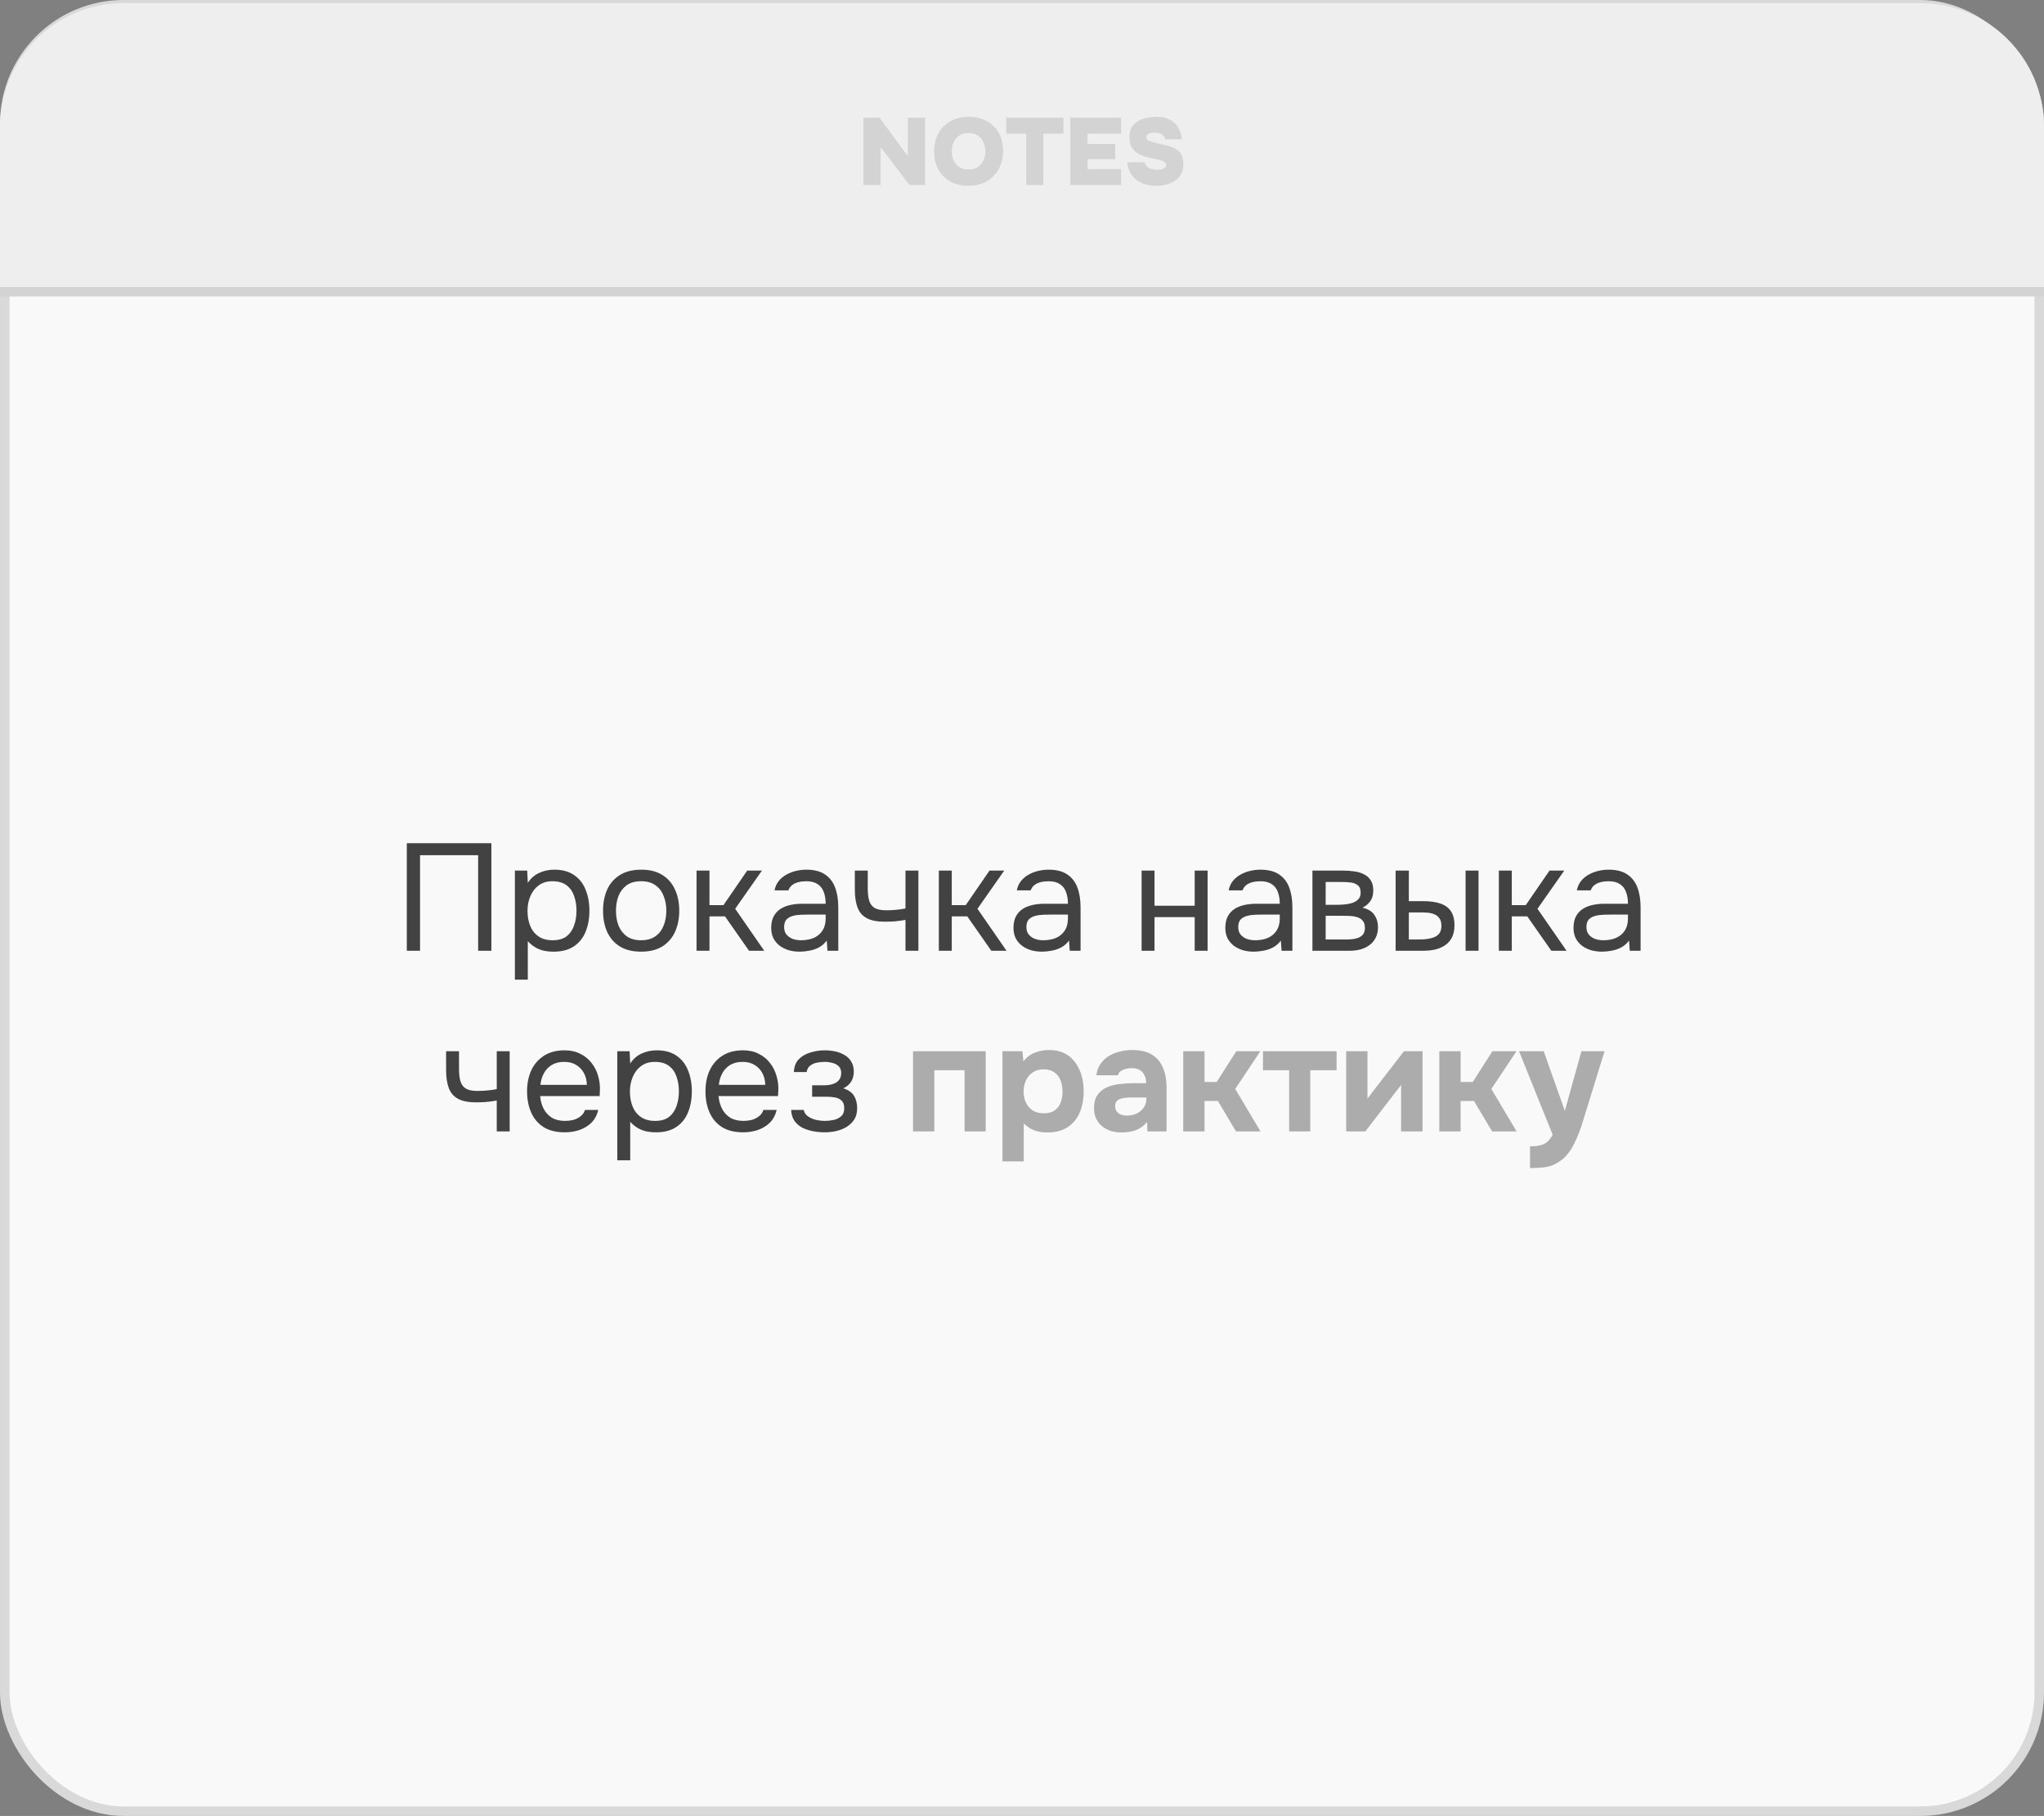
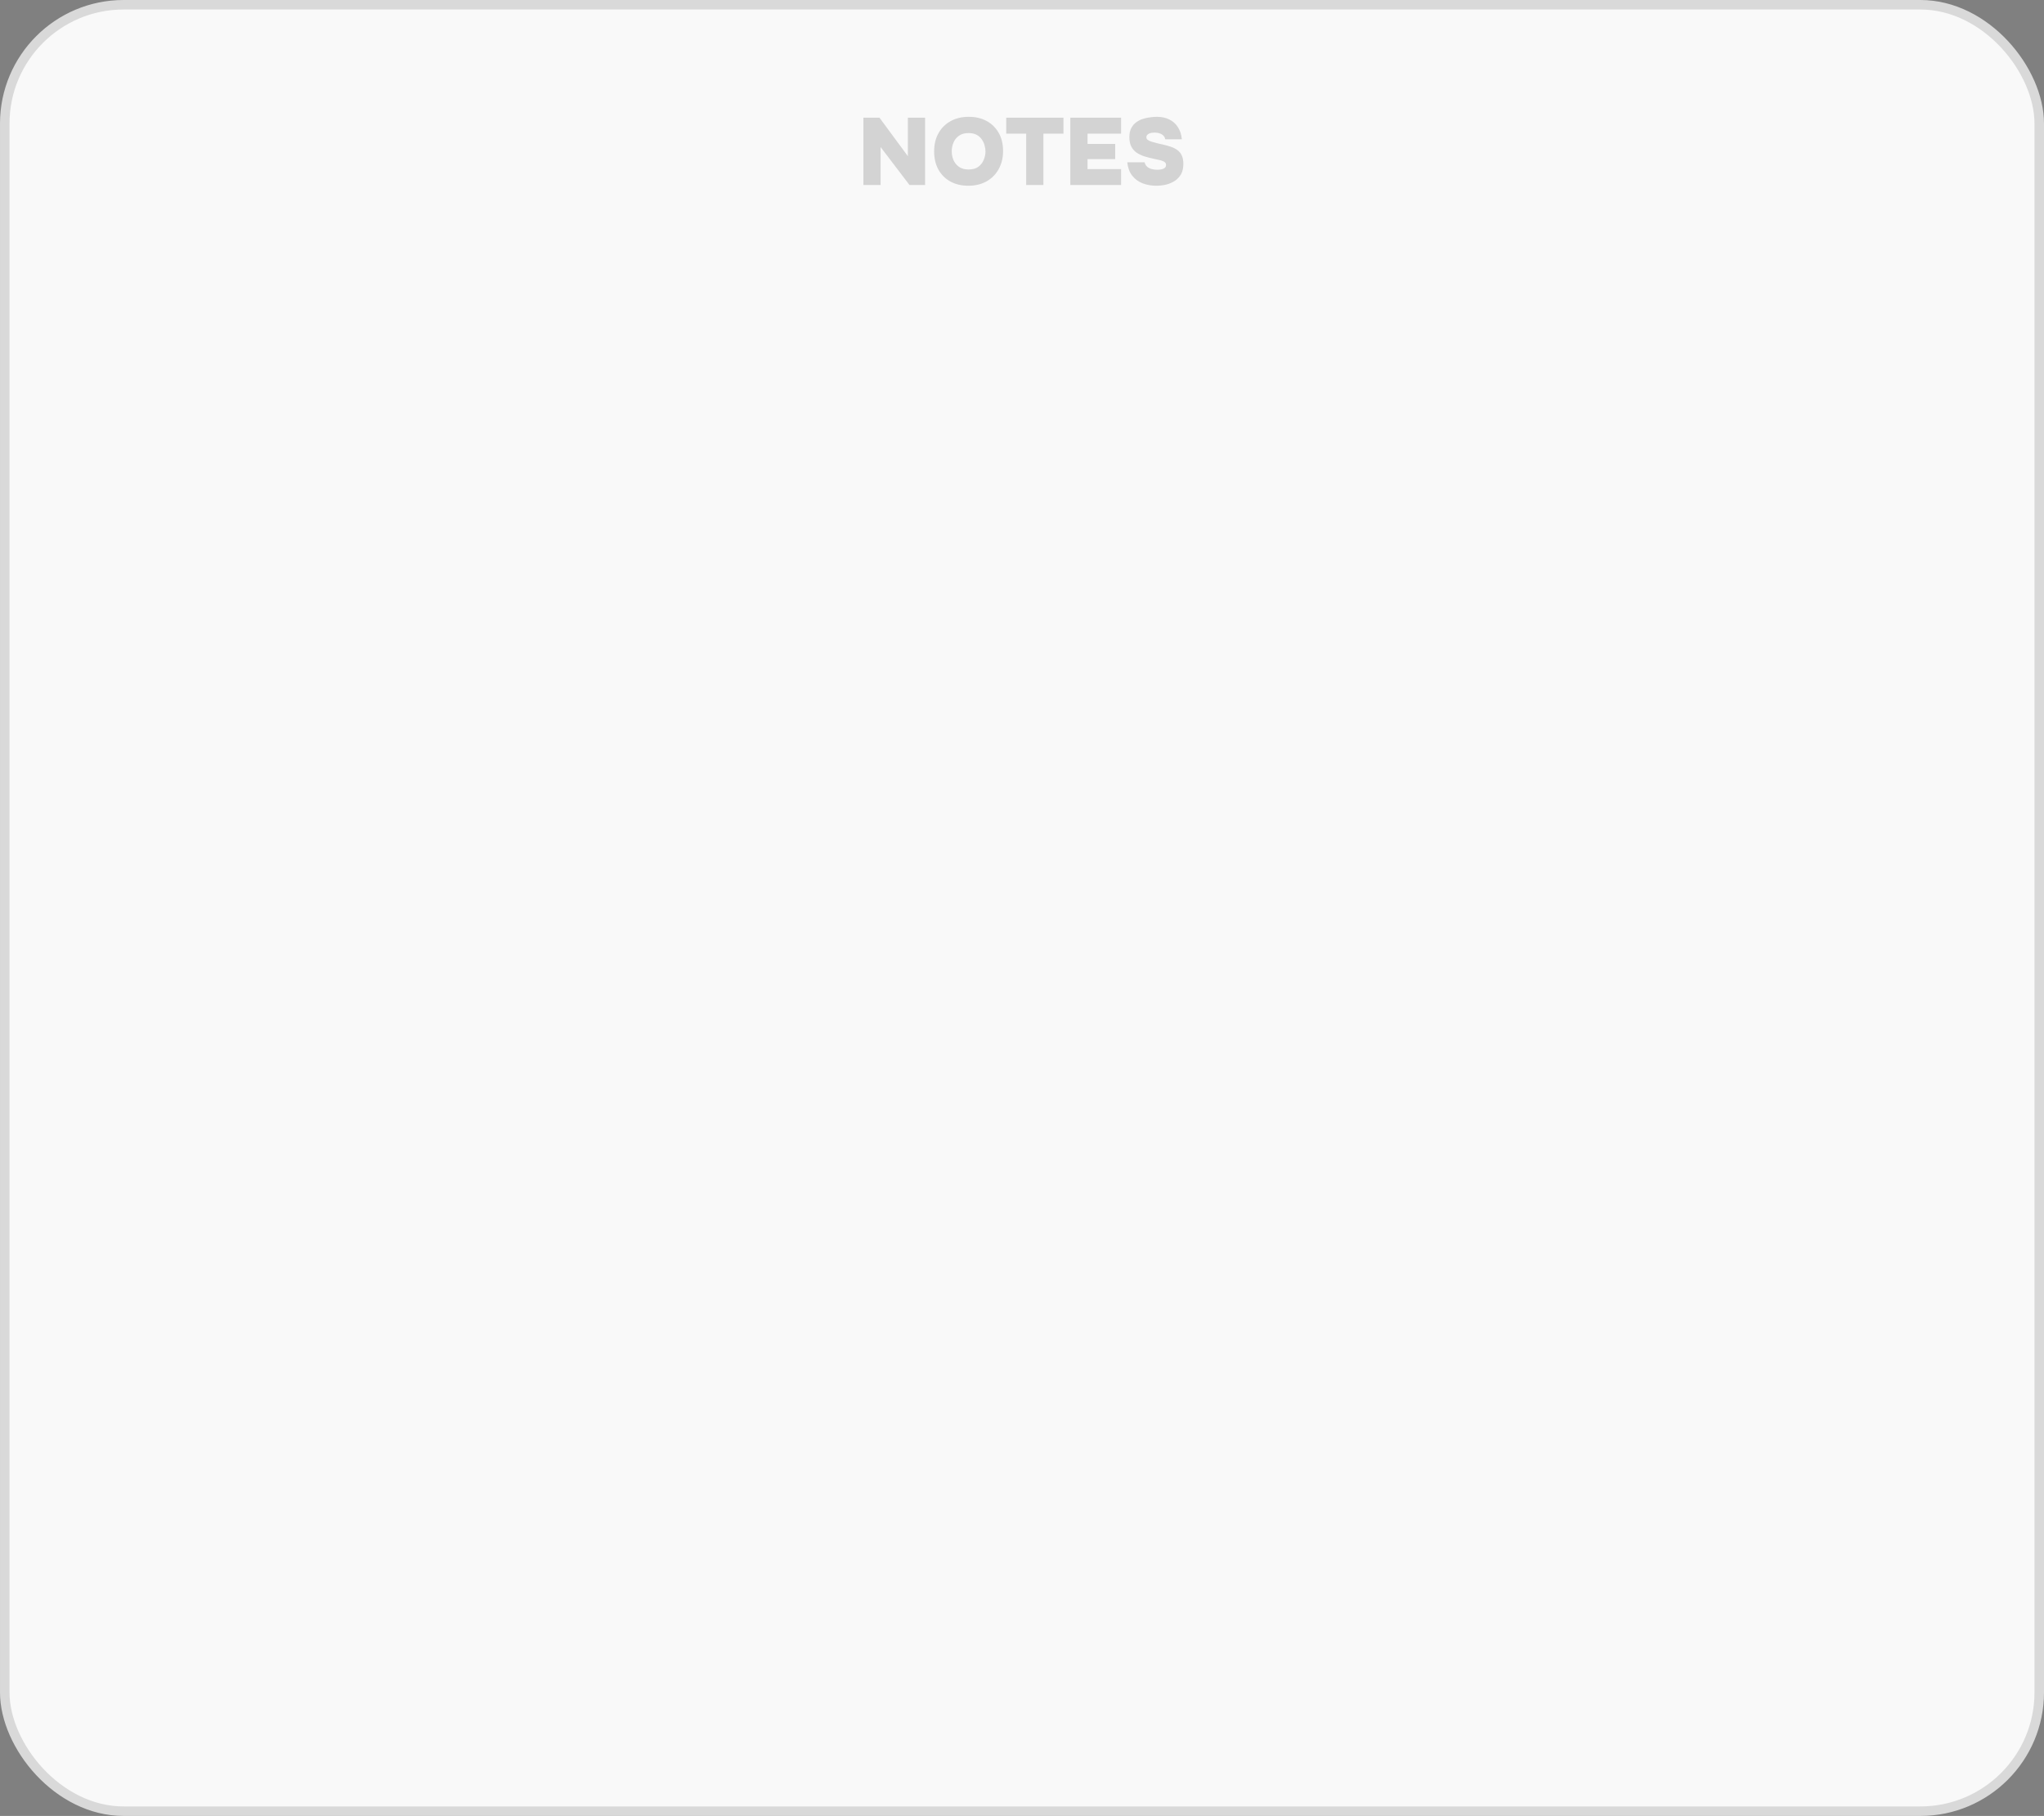
<svg xmlns="http://www.w3.org/2000/svg" width="215" height="191" viewBox="0 0 215 191" fill="none">
  <rect x="0" y="0" width="215" height="191" fill="#808080" stroke="none" />
  <rect x="0.5" y="0.5" width="214" height="190" rx="12.5" fill="#F9F9F9" stroke="#D9D9D9" />
-   <path d="M0 13.326C0 6.147 5.82 0.326 13 0.326H202C209.18 0.326 215 6.147 215 13.326V30.905H0V13.326Z" fill="#EEEEEE" />
  <path d="M90.817 19.456V12.376H92.507L95.496 16.426V12.376H97.306V19.456H95.666L92.626 15.466V19.456H90.817ZM101.849 19.536C101.129 19.536 100.499 19.386 99.959 19.086C99.418 18.786 98.999 18.366 98.698 17.826C98.405 17.279 98.258 16.646 98.258 15.926C98.258 15.186 98.412 14.546 98.719 14.006C99.025 13.459 99.452 13.036 99.999 12.736C100.545 12.436 101.179 12.286 101.899 12.286C102.612 12.286 103.239 12.432 103.779 12.726C104.319 13.019 104.742 13.436 105.049 13.976C105.355 14.509 105.509 15.142 105.509 15.876C105.509 16.596 105.355 17.232 105.049 17.786C104.749 18.332 104.322 18.762 103.769 19.076C103.222 19.382 102.582 19.536 101.849 19.536ZM101.889 17.826C102.315 17.826 102.659 17.729 102.919 17.536C103.179 17.336 103.365 17.089 103.479 16.796C103.599 16.502 103.659 16.212 103.659 15.926C103.659 15.712 103.625 15.496 103.559 15.276C103.499 15.049 103.399 14.839 103.259 14.646C103.125 14.452 102.945 14.296 102.719 14.176C102.492 14.056 102.212 13.996 101.879 13.996C101.459 13.996 101.119 14.092 100.859 14.286C100.599 14.472 100.409 14.712 100.289 15.006C100.169 15.299 100.109 15.602 100.109 15.916C100.109 16.229 100.169 16.532 100.289 16.826C100.415 17.119 100.609 17.359 100.869 17.546C101.135 17.732 101.475 17.826 101.889 17.826ZM107.941 19.456V14.056H105.841V12.376H111.861V14.056H109.751V19.456H107.941ZM112.584 19.456V12.376H117.924V14.056H114.394V15.136H117.304V16.736H114.394V17.786H117.924V19.456H112.584ZM121.623 19.536C121.103 19.536 120.62 19.449 120.173 19.276C119.733 19.102 119.37 18.832 119.083 18.466C118.803 18.099 118.633 17.632 118.573 17.066H120.393C120.44 17.252 120.526 17.406 120.653 17.526C120.78 17.639 120.936 17.722 121.123 17.776C121.316 17.829 121.523 17.856 121.743 17.856C121.876 17.856 122.013 17.842 122.153 17.816C122.293 17.789 122.41 17.739 122.503 17.666C122.603 17.592 122.653 17.486 122.653 17.346C122.653 17.246 122.623 17.166 122.563 17.106C122.51 17.039 122.43 16.986 122.323 16.946C122.223 16.899 122.096 16.859 121.943 16.826C121.883 16.812 121.82 16.799 121.753 16.786C121.693 16.772 121.633 16.759 121.573 16.746C121.513 16.732 121.45 16.719 121.383 16.706C121.043 16.632 120.716 16.549 120.403 16.456C120.09 16.356 119.813 16.226 119.573 16.066C119.333 15.906 119.143 15.692 119.003 15.426C118.863 15.159 118.793 14.822 118.793 14.416C118.793 14.042 118.86 13.729 118.993 13.476C119.126 13.216 119.303 13.009 119.523 12.856C119.743 12.696 119.983 12.576 120.243 12.496C120.503 12.416 120.76 12.362 121.013 12.336C121.266 12.302 121.493 12.286 121.693 12.286C122.186 12.286 122.62 12.379 122.993 12.566C123.366 12.746 123.666 13.012 123.893 13.366C124.126 13.719 124.266 14.146 124.313 14.646H122.563C122.543 14.499 122.483 14.376 122.383 14.276C122.283 14.169 122.153 14.089 121.993 14.036C121.84 13.976 121.66 13.946 121.453 13.946C121.333 13.946 121.22 13.956 121.113 13.976C121.006 13.996 120.913 14.026 120.833 14.066C120.76 14.106 120.7 14.156 120.653 14.216C120.606 14.276 120.583 14.346 120.583 14.426C120.583 14.532 120.623 14.622 120.703 14.696C120.79 14.769 120.913 14.832 121.073 14.886C121.24 14.939 121.443 14.996 121.683 15.056C121.796 15.082 121.906 15.109 122.013 15.136C122.12 15.156 122.226 15.179 122.333 15.206C122.626 15.272 122.9 15.349 123.153 15.436C123.413 15.522 123.64 15.636 123.833 15.776C124.033 15.916 124.19 16.106 124.303 16.346C124.416 16.579 124.473 16.879 124.473 17.246C124.473 17.666 124.393 18.022 124.233 18.316C124.073 18.602 123.856 18.836 123.583 19.016C123.31 19.196 123.003 19.329 122.663 19.416C122.323 19.496 121.976 19.536 121.623 19.536Z" fill="#D3D3D3" />
-   <line y1="30.681" x2="215" y2="30.681" stroke="#D3D3D3" />
-   <path d="M42.79 100V88.688H51.686V100H50.294V89.952H44.182V100H42.79ZM54.158 103.04V91.568H55.454L55.518 92.864C55.806 92.405 56.195 92.059 56.686 91.824C57.187 91.589 57.726 91.472 58.302 91.472C59.155 91.472 59.854 91.664 60.398 92.048C60.942 92.421 61.342 92.933 61.598 93.584C61.865 94.235 61.998 94.971 61.998 95.792C61.998 96.613 61.865 97.349 61.598 98C61.331 98.651 60.921 99.163 60.366 99.536C59.811 99.909 59.102 100.096 58.238 100.096C57.811 100.096 57.427 100.053 57.086 99.968C56.745 99.872 56.446 99.739 56.19 99.568C55.934 99.397 55.71 99.205 55.518 98.992V103.04H54.158ZM58.126 98.896C58.745 98.896 59.235 98.757 59.598 98.48C59.961 98.192 60.222 97.813 60.382 97.344C60.553 96.875 60.638 96.357 60.638 95.792C60.638 95.216 60.553 94.693 60.382 94.224C60.222 93.755 59.955 93.381 59.582 93.104C59.209 92.827 58.713 92.688 58.094 92.688C57.539 92.688 57.065 92.832 56.67 93.12C56.286 93.397 55.993 93.776 55.79 94.256C55.587 94.725 55.486 95.243 55.486 95.808C55.486 96.395 55.582 96.923 55.774 97.392C55.966 97.861 56.259 98.229 56.654 98.496C57.049 98.763 57.539 98.896 58.126 98.896ZM67.432 100.096C66.546 100.096 65.805 99.915 65.208 99.552C64.61 99.179 64.162 98.667 63.864 98.016C63.576 97.365 63.432 96.624 63.432 95.792C63.432 94.949 63.576 94.208 63.864 93.568C64.162 92.917 64.61 92.405 65.208 92.032C65.805 91.659 66.557 91.472 67.464 91.472C68.349 91.472 69.085 91.659 69.672 92.032C70.269 92.405 70.712 92.917 71 93.568C71.298 94.208 71.448 94.949 71.448 95.792C71.448 96.624 71.298 97.365 71 98.016C70.701 98.667 70.253 99.179 69.656 99.552C69.069 99.915 68.328 100.096 67.432 100.096ZM67.432 98.896C68.05 98.896 68.552 98.757 68.936 98.48C69.33 98.203 69.618 97.829 69.8 97.36C69.992 96.891 70.088 96.368 70.088 95.792C70.088 95.216 69.992 94.693 69.8 94.224C69.618 93.755 69.33 93.381 68.936 93.104C68.552 92.827 68.05 92.688 67.432 92.688C66.824 92.688 66.322 92.827 65.928 93.104C65.544 93.381 65.256 93.755 65.064 94.224C64.882 94.693 64.792 95.216 64.792 95.792C64.792 96.368 64.882 96.891 65.064 97.36C65.256 97.829 65.544 98.203 65.928 98.48C66.322 98.757 66.824 98.896 67.432 98.896ZM73.267 100V91.568H74.627V95.2H76.099L78.595 91.568H80.147L77.331 95.584L80.387 100H78.787L76.259 96.384H74.627V100H73.267ZM84.112 100.096C83.728 100.096 83.355 100.048 82.992 99.952C82.64 99.845 82.32 99.691 82.032 99.488C81.755 99.275 81.531 99.013 81.36 98.704C81.2 98.384 81.12 98.016 81.12 97.6C81.12 97.12 81.205 96.715 81.376 96.384C81.557 96.053 81.797 95.792 82.096 95.6C82.395 95.408 82.741 95.269 83.136 95.184C83.531 95.099 83.941 95.056 84.368 95.056H86.848C86.848 94.576 86.779 94.16 86.64 93.808C86.512 93.456 86.299 93.184 86 92.992C85.701 92.789 85.307 92.688 84.816 92.688C84.517 92.688 84.24 92.72 83.984 92.784C83.728 92.848 83.509 92.949 83.328 93.088C83.147 93.227 83.013 93.413 82.928 93.648H81.472C81.547 93.264 81.691 92.939 81.904 92.672C82.128 92.395 82.395 92.171 82.704 92C83.024 91.819 83.365 91.685 83.728 91.6C84.091 91.515 84.453 91.472 84.816 91.472C85.627 91.472 86.277 91.637 86.768 91.968C87.259 92.288 87.616 92.747 87.84 93.344C88.064 93.931 88.176 94.629 88.176 95.44V100H87.04L86.96 98.928C86.725 99.248 86.443 99.493 86.112 99.664C85.781 99.835 85.44 99.947 85.088 100C84.747 100.064 84.421 100.096 84.112 100.096ZM84.24 98.896C84.773 98.896 85.232 98.811 85.616 98.64C86.011 98.459 86.315 98.197 86.528 97.856C86.741 97.515 86.848 97.099 86.848 96.608V96.192H85.36C85.008 96.192 84.661 96.197 84.32 96.208C83.979 96.219 83.669 96.261 83.392 96.336C83.115 96.411 82.891 96.539 82.72 96.72C82.56 96.901 82.48 97.163 82.48 97.504C82.48 97.824 82.56 98.085 82.72 98.288C82.891 98.491 83.109 98.645 83.376 98.752C83.653 98.848 83.941 98.896 84.24 98.896ZM95.243 100V96.752C94.838 96.827 94.443 96.88 94.059 96.912C93.686 96.933 93.35 96.944 93.051 96.944C92.262 96.944 91.638 96.821 91.179 96.576C90.72 96.331 90.395 95.957 90.203 95.456C90.011 94.944 89.915 94.309 89.915 93.552V91.568H91.275V93.456C91.275 93.947 91.323 94.363 91.419 94.704C91.515 95.045 91.702 95.307 91.979 95.488C92.256 95.659 92.672 95.744 93.227 95.744C93.547 95.744 93.883 95.728 94.235 95.696C94.598 95.664 94.934 95.616 95.243 95.552V91.568H96.603V100H95.243ZM98.752 100V91.568H100.112V95.2H101.584L104.08 91.568H105.632L102.816 95.584L105.872 100H104.272L101.744 96.384H100.112V100H98.752ZM109.596 100.096C109.212 100.096 108.839 100.048 108.476 99.952C108.124 99.845 107.804 99.691 107.516 99.488C107.239 99.275 107.015 99.013 106.844 98.704C106.684 98.384 106.604 98.016 106.604 97.6C106.604 97.12 106.69 96.715 106.86 96.384C107.042 96.053 107.282 95.792 107.58 95.6C107.879 95.408 108.226 95.269 108.62 95.184C109.015 95.099 109.426 95.056 109.852 95.056H112.332C112.332 94.576 112.263 94.16 112.124 93.808C111.996 93.456 111.783 93.184 111.484 92.992C111.186 92.789 110.791 92.688 110.3 92.688C110.002 92.688 109.724 92.72 109.468 92.784C109.212 92.848 108.994 92.949 108.812 93.088C108.631 93.227 108.498 93.413 108.412 93.648H106.956C107.031 93.264 107.175 92.939 107.388 92.672C107.612 92.395 107.879 92.171 108.188 92C108.508 91.819 108.85 91.685 109.212 91.6C109.575 91.515 109.938 91.472 110.3 91.472C111.111 91.472 111.762 91.637 112.252 91.968C112.743 92.288 113.1 92.747 113.324 93.344C113.548 93.931 113.66 94.629 113.66 95.44V100H112.524L112.444 98.928C112.21 99.248 111.927 99.493 111.596 99.664C111.266 99.835 110.924 99.947 110.572 100C110.231 100.064 109.906 100.096 109.596 100.096ZM109.724 98.896C110.258 98.896 110.716 98.811 111.1 98.64C111.495 98.459 111.799 98.197 112.012 97.856C112.226 97.515 112.332 97.099 112.332 96.608V96.192H110.844C110.492 96.192 110.146 96.197 109.804 96.208C109.463 96.219 109.154 96.261 108.876 96.336C108.599 96.411 108.375 96.539 108.204 96.72C108.044 96.901 107.964 97.163 107.964 97.504C107.964 97.824 108.044 98.085 108.204 98.288C108.375 98.491 108.594 98.645 108.86 98.752C109.138 98.848 109.426 98.896 109.724 98.896ZM120.08 100V91.568H121.44V95.264H125.664V91.568H127.024V100H125.664V96.464H121.44V100H120.08ZM131.878 100.096C131.494 100.096 131.12 100.048 130.758 99.952C130.406 99.845 130.086 99.691 129.798 99.488C129.52 99.275 129.296 99.013 129.126 98.704C128.966 98.384 128.886 98.016 128.886 97.6C128.886 97.12 128.971 96.715 129.142 96.384C129.323 96.053 129.563 95.792 129.862 95.6C130.16 95.408 130.507 95.269 130.902 95.184C131.296 95.099 131.707 95.056 132.134 95.056H134.614C134.614 94.576 134.544 94.16 134.406 93.808C134.278 93.456 134.064 93.184 133.766 92.992C133.467 92.789 133.072 92.688 132.582 92.688C132.283 92.688 132.006 92.72 131.75 92.784C131.494 92.848 131.275 92.949 131.094 93.088C130.912 93.227 130.779 93.413 130.694 93.648H129.238C129.312 93.264 129.456 92.939 129.67 92.672C129.894 92.395 130.16 92.171 130.47 92C130.79 91.819 131.131 91.685 131.494 91.6C131.856 91.515 132.219 91.472 132.582 91.472C133.392 91.472 134.043 91.637 134.534 91.968C135.024 92.288 135.382 92.747 135.606 93.344C135.83 93.931 135.942 94.629 135.942 95.44V100H134.806L134.726 98.928C134.491 99.248 134.208 99.493 133.878 99.664C133.547 99.835 133.206 99.947 132.854 100C132.512 100.064 132.187 100.096 131.878 100.096ZM132.006 98.896C132.539 98.896 132.998 98.811 133.382 98.64C133.776 98.459 134.08 98.197 134.294 97.856C134.507 97.515 134.614 97.099 134.614 96.608V96.192H133.126C132.774 96.192 132.427 96.197 132.086 96.208C131.744 96.219 131.435 96.261 131.158 96.336C130.88 96.411 130.656 96.539 130.486 96.72C130.326 96.901 130.246 97.163 130.246 97.504C130.246 97.824 130.326 98.085 130.486 98.288C130.656 98.491 130.875 98.645 131.142 98.752C131.419 98.848 131.707 98.896 132.006 98.896ZM138.049 100V91.568H141.313C141.686 91.568 142.054 91.595 142.417 91.648C142.79 91.691 143.126 91.787 143.425 91.936C143.734 92.075 143.979 92.283 144.161 92.56C144.353 92.837 144.449 93.205 144.449 93.664C144.449 93.941 144.406 94.197 144.321 94.432C144.235 94.656 144.107 94.853 143.937 95.024C143.777 95.195 143.569 95.344 143.313 95.472C143.889 95.6 144.305 95.851 144.561 96.224C144.817 96.597 144.945 97.024 144.945 97.504C144.945 97.931 144.865 98.304 144.705 98.624C144.555 98.933 144.342 99.189 144.065 99.392C143.798 99.595 143.483 99.749 143.121 99.856C142.769 99.952 142.39 100 141.985 100H138.049ZM139.441 98.816H141.665C141.995 98.816 142.305 98.784 142.593 98.72C142.881 98.656 143.115 98.539 143.297 98.368C143.478 98.187 143.569 97.931 143.569 97.6C143.569 97.259 143.489 97.003 143.329 96.832C143.179 96.651 142.982 96.528 142.737 96.464C142.502 96.389 142.246 96.347 141.969 96.336C141.691 96.325 141.43 96.32 141.185 96.32H139.441V98.816ZM139.441 95.168H140.609C140.822 95.168 141.067 95.157 141.345 95.136C141.633 95.115 141.91 95.067 142.177 94.992C142.454 94.907 142.678 94.779 142.849 94.608C143.03 94.437 143.121 94.203 143.121 93.904C143.121 93.509 143.009 93.237 142.785 93.088C142.571 92.928 142.315 92.837 142.017 92.816C141.718 92.784 141.441 92.768 141.185 92.768H139.441V95.168ZM146.799 100V91.568H148.191V94.784H149.711C150.212 94.784 150.665 94.827 151.071 94.912C151.476 94.997 151.823 95.136 152.111 95.328C152.399 95.52 152.617 95.781 152.767 96.112C152.916 96.432 152.991 96.837 152.991 97.328C152.991 97.797 152.911 98.203 152.751 98.544C152.591 98.885 152.361 99.163 152.063 99.376C151.775 99.589 151.428 99.749 151.023 99.856C150.628 99.952 150.196 100 149.727 100H146.799ZM148.191 98.816H148.639C149.012 98.816 149.375 98.811 149.727 98.8C150.079 98.779 150.393 98.725 150.671 98.64C150.959 98.555 151.188 98.416 151.359 98.224C151.529 98.021 151.615 97.739 151.615 97.376C151.615 97.035 151.545 96.773 151.407 96.592C151.279 96.4 151.108 96.261 150.895 96.176C150.681 96.08 150.447 96.021 150.191 96C149.945 95.979 149.7 95.968 149.455 95.968H148.191V98.816ZM154.159 100V91.568H155.519V100H154.159ZM157.658 100V91.568H159.018V95.2H160.49L162.986 91.568H164.538L161.722 95.584L164.778 100H163.178L160.65 96.384H159.018V100H157.658ZM168.503 100.096C168.119 100.096 167.745 100.048 167.383 99.952C167.031 99.845 166.711 99.691 166.423 99.488C166.145 99.275 165.921 99.013 165.751 98.704C165.591 98.384 165.511 98.016 165.511 97.6C165.511 97.12 165.596 96.715 165.767 96.384C165.948 96.053 166.188 95.792 166.487 95.6C166.785 95.408 167.132 95.269 167.527 95.184C167.921 95.099 168.332 95.056 168.759 95.056H171.239C171.239 94.576 171.169 94.16 171.031 93.808C170.903 93.456 170.689 93.184 170.391 92.992C170.092 92.789 169.697 92.688 169.207 92.688C168.908 92.688 168.631 92.72 168.375 92.784C168.119 92.848 167.9 92.949 167.719 93.088C167.537 93.227 167.404 93.413 167.319 93.648H165.863C165.937 93.264 166.081 92.939 166.295 92.672C166.519 92.395 166.785 92.171 167.095 92C167.415 91.819 167.756 91.685 168.119 91.6C168.481 91.515 168.844 91.472 169.207 91.472C170.017 91.472 170.668 91.637 171.159 91.968C171.649 92.288 172.007 92.747 172.231 93.344C172.455 93.931 172.567 94.629 172.567 95.44V100H171.431L171.351 98.928C171.116 99.248 170.833 99.493 170.503 99.664C170.172 99.835 169.831 99.947 169.479 100C169.137 100.064 168.812 100.096 168.503 100.096ZM168.631 98.896C169.164 98.896 169.623 98.811 170.007 98.64C170.401 98.459 170.705 98.197 170.919 97.856C171.132 97.515 171.239 97.099 171.239 96.608V96.192H169.751C169.399 96.192 169.052 96.197 168.711 96.208C168.369 96.219 168.06 96.261 167.783 96.336C167.505 96.411 167.281 96.539 167.111 96.72C166.951 96.901 166.871 97.163 166.871 97.504C166.871 97.824 166.951 98.085 167.111 98.288C167.281 98.491 167.5 98.645 167.767 98.752C168.044 98.848 168.332 98.896 168.631 98.896ZM52.251 119V115.752C51.845 115.827 51.451 115.88 51.067 115.912C50.693 115.933 50.357 115.944 50.059 115.944C49.269 115.944 48.645 115.821 48.187 115.576C47.728 115.331 47.403 114.957 47.211 114.456C47.019 113.944 46.923 113.309 46.923 112.552V110.568H48.283V112.456C48.283 112.947 48.331 113.363 48.427 113.704C48.523 114.045 48.709 114.307 48.987 114.488C49.264 114.659 49.68 114.744 50.235 114.744C50.555 114.744 50.891 114.728 51.243 114.696C51.605 114.664 51.941 114.616 52.251 114.552V110.568H53.611V119H52.251ZM59.407 119.096C58.511 119.096 57.77 118.915 57.184 118.552C56.597 118.179 56.16 117.667 55.871 117.016C55.584 116.365 55.44 115.624 55.44 114.792C55.44 113.949 55.589 113.208 55.888 112.568C56.197 111.917 56.645 111.405 57.231 111.032C57.818 110.659 58.538 110.472 59.392 110.472C60.021 110.472 60.57 110.595 61.039 110.84C61.52 111.075 61.914 111.395 62.224 111.8C62.544 112.205 62.773 112.659 62.911 113.16C63.061 113.661 63.125 114.179 63.103 114.712C63.093 114.808 63.087 114.904 63.087 115C63.087 115.096 63.082 115.192 63.072 115.288H56.816C56.858 115.779 56.981 116.221 57.184 116.616C57.386 117.011 57.674 117.325 58.047 117.56C58.421 117.784 58.885 117.896 59.44 117.896C59.717 117.896 59.994 117.864 60.272 117.8C60.559 117.725 60.816 117.603 61.039 117.432C61.274 117.261 61.44 117.032 61.535 116.744H62.928C62.8 117.288 62.559 117.736 62.208 118.088C61.855 118.429 61.434 118.685 60.944 118.856C60.453 119.016 59.941 119.096 59.407 119.096ZM56.847 114.104H61.727C61.717 113.624 61.61 113.203 61.407 112.84C61.205 112.477 60.928 112.195 60.575 111.992C60.234 111.789 59.824 111.688 59.343 111.688C58.821 111.688 58.378 111.8 58.016 112.024C57.663 112.248 57.392 112.541 57.2 112.904C57.008 113.267 56.89 113.667 56.847 114.104ZM64.931 122.04V110.568H66.227L66.291 111.864C66.579 111.405 66.969 111.059 67.459 110.824C67.961 110.589 68.499 110.472 69.075 110.472C69.929 110.472 70.627 110.664 71.171 111.048C71.715 111.421 72.115 111.933 72.371 112.584C72.638 113.235 72.771 113.971 72.771 114.792C72.771 115.613 72.638 116.349 72.371 117C72.105 117.651 71.694 118.163 71.139 118.536C70.585 118.909 69.875 119.096 69.011 119.096C68.585 119.096 68.201 119.053 67.859 118.968C67.518 118.872 67.219 118.739 66.963 118.568C66.707 118.397 66.483 118.205 66.291 117.992V122.04H64.931ZM68.899 117.896C69.518 117.896 70.009 117.757 70.371 117.48C70.734 117.192 70.995 116.813 71.155 116.344C71.326 115.875 71.411 115.357 71.411 114.792C71.411 114.216 71.326 113.693 71.155 113.224C70.995 112.755 70.729 112.381 70.355 112.104C69.982 111.827 69.486 111.688 68.867 111.688C68.313 111.688 67.838 111.832 67.443 112.12C67.059 112.397 66.766 112.776 66.563 113.256C66.361 113.725 66.259 114.243 66.259 114.808C66.259 115.395 66.355 115.923 66.547 116.392C66.739 116.861 67.033 117.229 67.427 117.496C67.822 117.763 68.313 117.896 68.899 117.896ZM78.173 119.096C77.277 119.096 76.536 118.915 75.949 118.552C75.362 118.179 74.925 117.667 74.637 117.016C74.349 116.365 74.205 115.624 74.205 114.792C74.205 113.949 74.355 113.208 74.653 112.568C74.963 111.917 75.41 111.405 75.997 111.032C76.584 110.659 77.304 110.472 78.157 110.472C78.787 110.472 79.336 110.595 79.805 110.84C80.285 111.075 80.68 111.395 80.989 111.8C81.309 112.205 81.538 112.659 81.677 113.16C81.826 113.661 81.891 114.179 81.869 114.712C81.859 114.808 81.853 114.904 81.853 115C81.853 115.096 81.848 115.192 81.837 115.288H75.581C75.624 115.779 75.746 116.221 75.949 116.616C76.152 117.011 76.44 117.325 76.813 117.56C77.186 117.784 77.65 117.896 78.205 117.896C78.483 117.896 78.76 117.864 79.037 117.8C79.325 117.725 79.581 117.603 79.805 117.432C80.04 117.261 80.205 117.032 80.301 116.744H81.693C81.565 117.288 81.325 117.736 80.973 118.088C80.621 118.429 80.2 118.685 79.709 118.856C79.219 119.016 78.707 119.096 78.173 119.096ZM75.613 114.104H80.493C80.483 113.624 80.376 113.203 80.173 112.84C79.971 112.477 79.693 112.195 79.341 111.992C79 111.789 78.589 111.688 78.109 111.688C77.587 111.688 77.144 111.8 76.781 112.024C76.429 112.248 76.157 112.541 75.965 112.904C75.773 113.267 75.656 113.667 75.613 114.104ZM86.753 119.096C86.348 119.096 85.942 119.059 85.537 118.984C85.132 118.909 84.753 118.787 84.401 118.616C84.06 118.435 83.782 118.195 83.569 117.896C83.356 117.587 83.238 117.203 83.217 116.744H84.545C84.598 117.032 84.753 117.261 85.009 117.432C85.265 117.603 85.553 117.725 85.873 117.8C86.204 117.864 86.497 117.896 86.753 117.896C87.052 117.896 87.356 117.864 87.665 117.8C87.985 117.736 88.252 117.608 88.465 117.416C88.689 117.224 88.801 116.941 88.801 116.568C88.801 116.205 88.71 115.939 88.529 115.768C88.358 115.597 88.129 115.485 87.841 115.432C87.564 115.379 87.26 115.352 86.929 115.352H85.425V114.152H86.657C86.86 114.152 87.068 114.136 87.281 114.104C87.494 114.061 87.692 113.997 87.873 113.912C88.054 113.816 88.198 113.683 88.305 113.512C88.422 113.341 88.481 113.123 88.481 112.856C88.481 112.557 88.396 112.323 88.225 112.152C88.054 111.981 87.836 111.864 87.569 111.8C87.302 111.725 87.03 111.688 86.753 111.688C86.497 111.688 86.225 111.715 85.937 111.768C85.66 111.821 85.42 111.928 85.217 112.088C85.014 112.237 84.892 112.461 84.849 112.76H83.505C83.526 112.184 83.702 111.731 84.033 111.4C84.364 111.069 84.774 110.835 85.265 110.696C85.756 110.547 86.246 110.472 86.737 110.472C87.11 110.472 87.478 110.509 87.841 110.584C88.204 110.659 88.534 110.787 88.833 110.968C89.132 111.139 89.366 111.368 89.537 111.656C89.718 111.944 89.809 112.301 89.809 112.728C89.809 113.112 89.718 113.453 89.537 113.752C89.356 114.051 89.078 114.291 88.705 114.472C89.249 114.643 89.628 114.909 89.841 115.272C90.054 115.635 90.161 116.067 90.161 116.568C90.161 117.016 90.065 117.4 89.873 117.72C89.681 118.029 89.42 118.291 89.089 118.504C88.769 118.707 88.406 118.856 88.001 118.952C87.596 119.048 87.18 119.096 86.753 119.096Z" fill="#424242" />
-   <path d="M96.036 119V110.568H103.684V119H101.46V112.568H98.276V119H96.036ZM105.443 122.152V110.568H107.539L107.651 111.64C107.992 111.192 108.397 110.883 108.867 110.712C109.336 110.531 109.832 110.44 110.355 110.44C111.155 110.44 111.821 110.632 112.355 111.016C112.888 111.4 113.293 111.923 113.571 112.584C113.848 113.235 113.987 113.971 113.987 114.792C113.987 115.613 113.848 116.355 113.571 117.016C113.293 117.667 112.872 118.179 112.307 118.552C111.741 118.925 111.027 119.112 110.163 119.112C109.768 119.112 109.411 119.069 109.091 118.984C108.781 118.899 108.509 118.781 108.275 118.632C108.051 118.483 107.853 118.328 107.683 118.168V122.152H105.443ZM109.795 117.096C110.296 117.096 110.691 116.984 110.979 116.76C111.267 116.536 111.469 116.253 111.587 115.912C111.704 115.56 111.763 115.197 111.763 114.824C111.763 114.419 111.699 114.035 111.571 113.672C111.443 113.309 111.229 113.021 110.931 112.808C110.643 112.584 110.248 112.472 109.747 112.472C109.299 112.472 108.92 112.584 108.611 112.808C108.301 113.021 108.067 113.304 107.907 113.656C107.747 114.008 107.667 114.387 107.667 114.792C107.667 115.197 107.741 115.576 107.891 115.928C108.051 116.28 108.285 116.563 108.595 116.776C108.915 116.989 109.315 117.096 109.795 117.096ZM117.94 119.112C117.578 119.112 117.226 119.064 116.884 118.968C116.543 118.861 116.234 118.701 115.956 118.488C115.69 118.275 115.476 118.008 115.316 117.688C115.156 117.368 115.076 116.995 115.076 116.568C115.076 115.992 115.194 115.533 115.428 115.192C115.663 114.84 115.978 114.573 116.372 114.392C116.767 114.211 117.22 114.088 117.732 114.024C118.255 113.96 118.794 113.928 119.348 113.928H120.564C120.564 113.619 120.506 113.347 120.388 113.112C120.282 112.867 120.116 112.68 119.892 112.552C119.668 112.413 119.38 112.344 119.028 112.344C118.804 112.344 118.586 112.376 118.372 112.44C118.17 112.493 117.999 112.573 117.86 112.68C117.722 112.787 117.631 112.925 117.588 113.096H115.316C115.38 112.627 115.53 112.227 115.764 111.896C115.999 111.555 116.292 111.277 116.644 111.064C116.996 110.851 117.38 110.696 117.796 110.6C118.223 110.493 118.66 110.44 119.108 110.44C119.93 110.44 120.602 110.595 121.124 110.904C121.658 111.213 122.052 111.667 122.308 112.264C122.575 112.861 122.708 113.592 122.708 114.456V119H120.692L120.66 118.008C120.415 118.296 120.143 118.525 119.844 118.696C119.556 118.856 119.252 118.963 118.932 119.016C118.612 119.08 118.282 119.112 117.94 119.112ZM118.548 117.336C118.932 117.336 119.279 117.261 119.588 117.112C119.898 116.952 120.138 116.744 120.308 116.488C120.49 116.221 120.58 115.928 120.58 115.608V115.432H119.044C118.81 115.432 118.586 115.443 118.372 115.464C118.17 115.485 117.983 115.528 117.812 115.592C117.652 115.645 117.524 115.736 117.428 115.864C117.343 115.981 117.3 116.141 117.3 116.344C117.3 116.568 117.354 116.755 117.46 116.904C117.578 117.053 117.732 117.165 117.924 117.24C118.116 117.304 118.324 117.336 118.548 117.336ZM124.458 119V110.568H126.698V113.8H127.978L130.042 110.568H132.57L129.93 114.536L132.586 119H130.01L128.106 115.8H126.698V119H124.458ZM135.599 119V112.568H132.847V110.568H140.591V112.568H137.823V119H135.599ZM141.599 119V110.568H143.839V115.56C143.913 115.453 143.993 115.347 144.079 115.24C144.164 115.123 144.239 115.021 144.303 114.936L147.679 110.568H149.631V119H147.375V114.104C147.3 114.221 147.215 114.339 147.119 114.456C147.033 114.563 146.948 114.669 146.863 114.776L143.615 119H141.599ZM151.396 119V110.568H153.636V113.8H154.916L156.98 110.568H159.508L156.868 114.536L159.524 119H156.948L155.044 115.8H153.636V119H151.396ZM160.936 122.856V120.568C161.384 120.568 161.752 120.531 162.04 120.456C162.339 120.381 162.584 120.253 162.776 120.072C162.968 119.901 163.15 119.661 163.32 119.352L159.784 110.568H162.376L164.6 116.84L166.344 110.568H168.776L166.536 117.816C166.419 118.243 166.275 118.669 166.104 119.096C165.944 119.523 165.763 119.933 165.56 120.328C165.368 120.723 165.139 121.08 164.872 121.4C164.616 121.72 164.323 121.981 163.992 122.184C163.726 122.365 163.459 122.504 163.192 122.6C162.926 122.696 162.616 122.76 162.264 122.792C161.912 122.835 161.47 122.856 160.936 122.856Z" fill="#ACACAC" />
</svg>